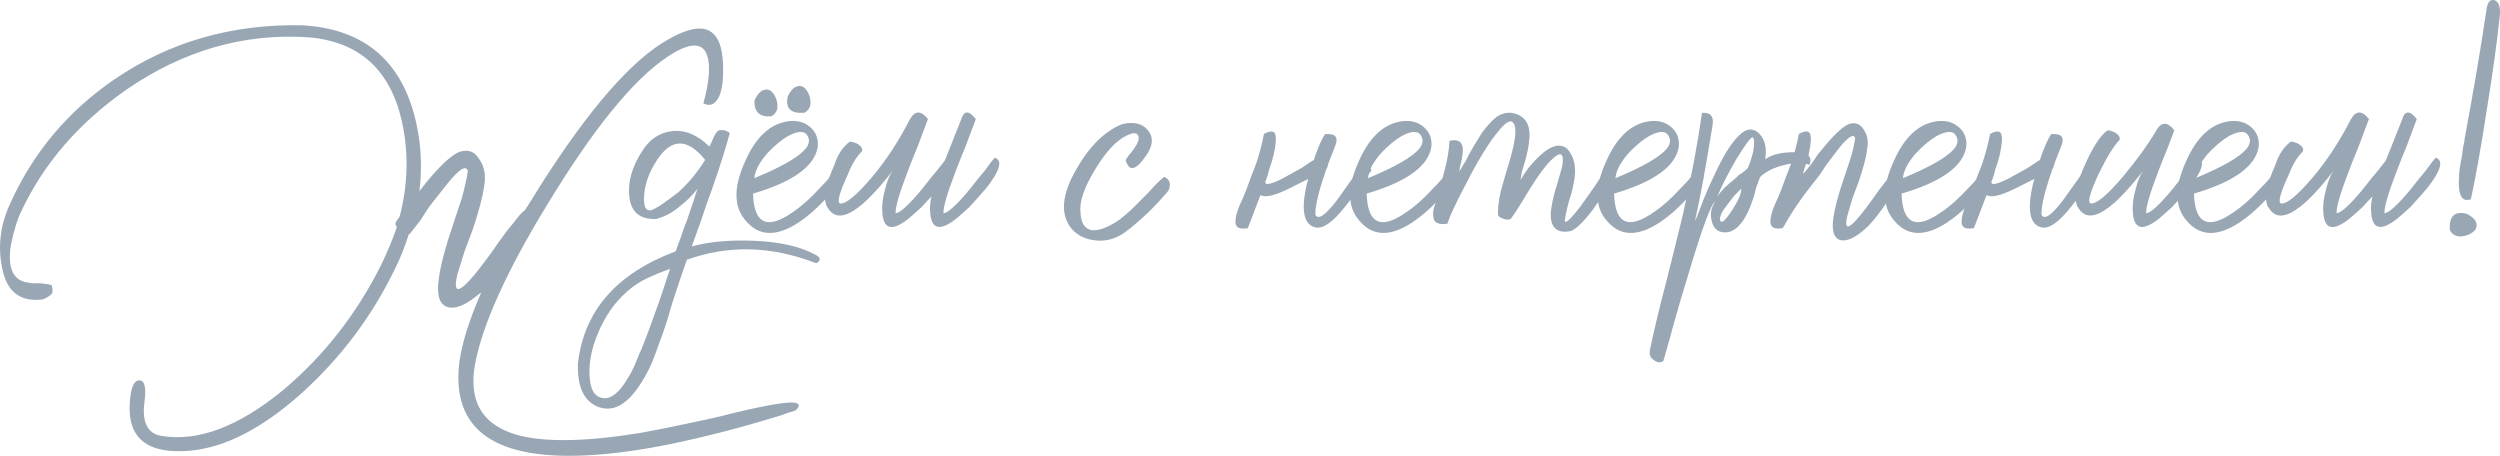
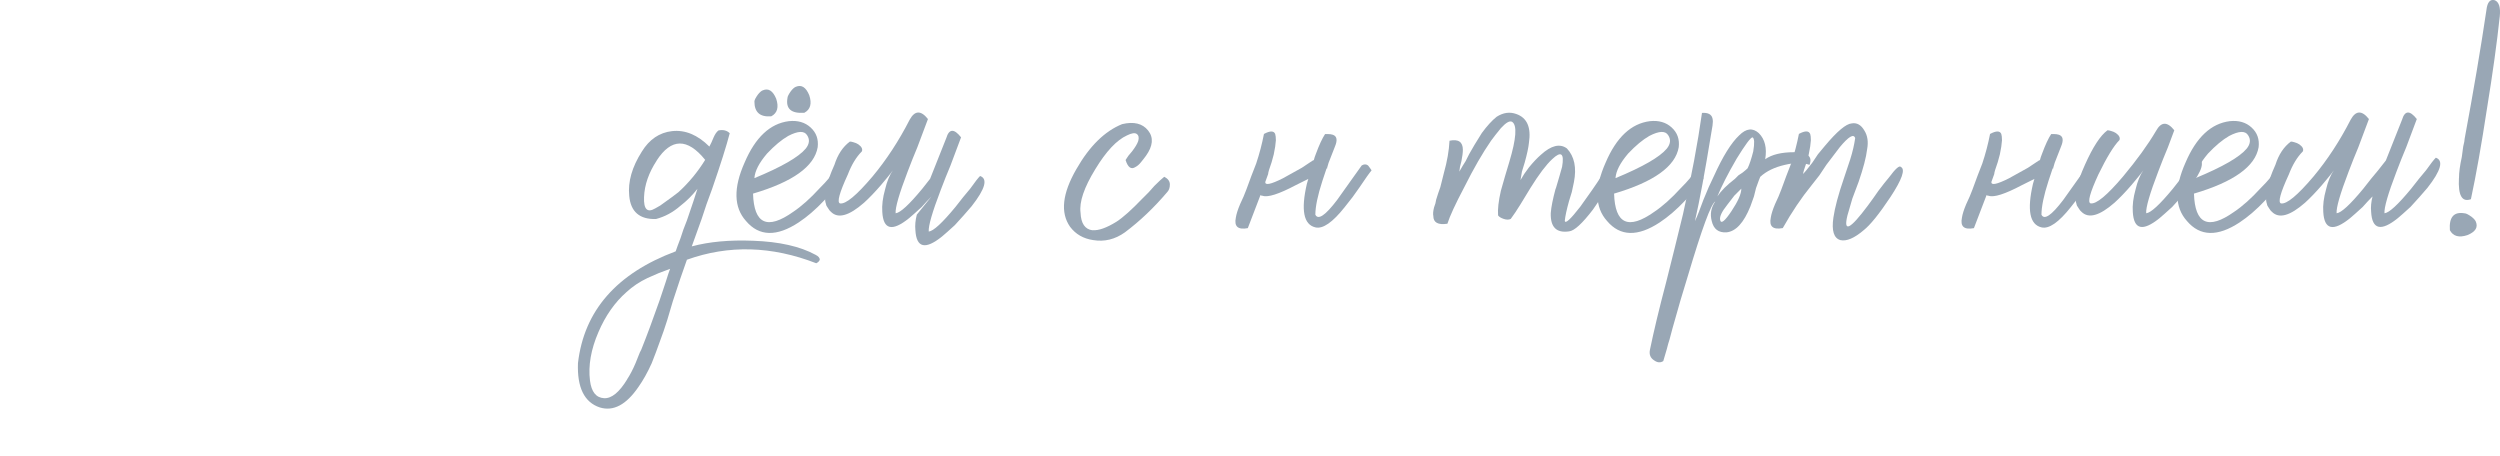
<svg xmlns="http://www.w3.org/2000/svg" id="_Слой_2" data-name="Слой 2" viewBox="0 0 509.67 92.94">
  <defs>
    <style> .cls-1 { fill: #99a7b5; stroke-width: 0px; } </style>
  </defs>
  <g id="_Слой_1-2" data-name="Слой 1">
    <g>
-       <path class="cls-1" d="M107,42.87c1.05-1.62,2.1-3.3,3.15-5.02,10.03-15.76,18.72-25.7,26.08-29.81,7.26-4.2,10.99-2.44,11.18,5.3.09,2.87-.19,5.02-.86,6.45-.77,1.53-1.82,1.96-3.15,1.29,1.24-4.59,1.48-7.88.72-9.89-.86-2.39-3.11-2.53-6.74-.43-6.88,4.01-14.95,13.47-24.22,28.38-8.79,14.04-14.14,25.32-16.05,33.82-1.91,8.22.76,13.42,8.02,15.62,5.54,1.62,13.95,1.53,25.22-.29,3.73-.67,8.22-1.58,13.47-2.72l3.15-.72,2.87-.72c2.39-.57,4.11-.95,5.16-1.15,6.78-1.43,9.17-1.19,7.17.72l-1.43.43-1.58.57c-1.34.38-2.63.77-3.87,1.15-3.54,1.05-6.88,1.96-10.03,2.72-9.08,2.29-17.05,3.68-23.93,4.16-20.26,1.43-29.47-4.92-27.66-19.06.57-3.92,2.05-8.6,4.44-14.04-.1.1-.24.19-.43.29-2.58,2.2-4.68,3.11-6.31,2.72-1.82-.48-2.44-2.53-1.86-6.16.38-2.67,1.34-6.26,2.87-10.75l1.72-5.16c.57-2.01,1-3.92,1.29-5.73-.38-1.24-1.77-.38-4.16,2.58-.77.96-2.01,2.53-3.73,4.73l-1.86,2.87-2.15,2.72h-.14c-.77,2.49-1.77,4.97-3.01,7.45-4.59,9.36-10.75,17.58-18.49,24.65-8.12,7.36-15.81,11.37-23.07,12.04-8.69.76-12.8-2.48-12.32-9.75.19-3.06.83-4.59,1.93-4.59s1.46,1.43,1.08,4.3c-.57,4.21.57,6.55,3.44,7.02,7.45,1.24,15.71-1.86,24.79-9.32,8.31-6.97,15-15.52,20.06-25.65,1.24-2.58,2.29-5.11,3.15-7.6-.19-.19-.29-.48-.29-.86.29-.48.57-.91.86-1.29,1.72-6.59,1.86-13.09.43-19.49-2.39-10.51-8.74-16.19-19.06-17.05-13.09-.86-25.42,2.68-36.97,10.6-9.75,6.79-16.91,15.05-21.5,24.79-.48.96-.91,2.1-1.29,3.44-.48,1.62-.81,3.11-1,4.44-.38,3.73.57,5.92,2.87,6.59l1.58.29h1.58c1.24.1,2.05.24,2.44.43l.14.72v.72c-.19.48-.86.96-2.01,1.43-4.68.57-7.45-1.67-8.31-6.74-.86-4.39-.24-8.79,1.86-13.18,4.68-10.22,11.7-18.53,21.07-24.94,11.18-7.64,23.93-11.32,38.26-11.04,12.04.67,19.63,6.64,22.79,17.91,1.43,5.16,1.81,10.46,1.15,15.91l1.58-2.01c3.34-4.01,5.78-6.07,7.31-6.16,1.43-.29,2.58.34,3.44,1.86.95,1.43,1.24,3.2.86,5.3-.29,2.1-1.05,5.02-2.29,8.74l-1.72,4.59-1.43,4.59c-1.15,4.78.72,3.92,5.59-2.58l1.58-2.15,1.29-1.86c1.15-1.62,2.1-2.87,2.87-3.73,1.05-1.43,1.86-2.34,2.44-2.72Z" />
      <path class="cls-1" d="M153.52,49.08c5.35.19,9.6,1.15,12.75,2.87.57.29.86.62.86,1-.1.29-.34.53-.72.72-9.08-3.53-17.87-3.77-26.37-.72-.86,2.39-1.82,5.21-2.87,8.46l-1.15,3.87c-.48,1.53-.96,2.92-1.43,4.16-.57,1.62-1.15,3.15-1.72,4.59-.86,1.91-1.77,3.53-2.72,4.87-2.49,3.63-5.11,5.02-7.88,4.16-3.15-1.05-4.63-4.06-4.44-9.03,1.24-10.7,7.88-18.29,19.92-22.79.19-.57.52-1.48,1-2.72l.57-1.72.72-1.86c1.05-3.06,1.77-5.21,2.15-6.45-1.05,1.34-2.2,2.49-3.44,3.44-1.53,1.34-3.2,2.25-5.02,2.72-3.34.1-5.16-1.48-5.45-4.73-.29-2.87.57-5.88,2.58-9.03,1.53-2.48,3.58-3.87,6.16-4.16,2.67-.29,5.21.77,7.6,3.15l.43-.86.43-1c.29-.67.62-1.15,1-1.43.95-.19,1.72,0,2.29.57-.67,2.58-1.86,6.35-3.58,11.32l-1.15,3.15-1,3.01c-.86,2.39-1.53,4.25-2.01,5.59,3.53-.95,7.69-1.34,12.47-1.15ZM127.86,77.31c.57-.86,1.15-1.96,1.72-3.3l.57-1.43.29-.72.29-.57c1.15-2.87,2.39-6.21,3.73-10.03l.72-2.15.57-1.72c.38-1.24.67-2.1.86-2.58l-2.29.86-2.29,1c-1.62.77-3.06,1.72-4.3,2.87-2.39,2.1-4.3,4.83-5.73,8.17-1.53,3.54-2.1,6.83-1.72,9.89.29,2.29,1.24,3.49,2.87,3.58,1.53.09,3.11-1.2,4.73-3.87ZM133.88,32.74c-1.63,2.49-2.49,4.97-2.58,7.45-.1,2.49.67,3.25,2.29,2.29l1-.57,1-.72c.95-.67,1.86-1.34,2.72-2.01,2.1-1.91,3.92-4.11,5.45-6.59-3.63-4.49-6.93-4.44-9.89.14Z" />
      <path class="cls-1" d="M165.27,26c1.15,1.05,1.62,2.39,1.43,4.01-.67,3.92-5.07,7.07-13.18,9.46.19,6.21,2.91,7.45,8.17,3.73,1.72-1.15,3.53-2.77,5.45-4.87.76-.76,1.38-1.43,1.86-2.01.48-.57.76-.95.86-1.15.48-.38.91-.38,1.29,0,.38.29.57.72.57,1.29-1.05,1.53-2.29,3.01-3.73,4.44-1.72,1.82-3.44,3.3-5.16,4.44-4.49,2.96-8.08,2.87-10.75-.29-2.49-2.77-2.58-6.74-.29-11.89,2.2-5.16,5.21-7.98,9.03-8.46,1.81-.19,3.3.24,4.44,1.29ZM153.8,20.7c0-.29.24-.76.72-1.43.38-.48.72-.76,1-.86,1.15-.48,2.05.1,2.72,1.72.57,1.72.24,2.92-1,3.58-2.29.19-3.44-.81-3.44-3.01ZM164.26,30.3c.76-.95.86-1.86.29-2.72-.57-.95-1.86-.91-3.87.14-1.34.77-2.77,1.96-4.3,3.58-1.63,1.91-2.49,3.58-2.58,5.02,5.54-2.29,9.03-4.3,10.46-6.02ZM160.54,19.98c0-.29.24-.76.72-1.43.38-.48.72-.76,1-.86,1.15-.48,2.05.1,2.72,1.72.57,1.72.24,2.92-1,3.58-2.68.19-3.82-.81-3.44-3.01Z" />
-       <path class="cls-1" d="M189.91,40.05c-.67.67-1.34,1.39-2.01,2.15-1.15,1.05-2.01,1.82-2.58,2.29-3.44,2.77-5.25,2.34-5.45-1.29-.1-1.34.09-2.87.57-4.59.38-1.62.91-2.91,1.58-3.87l-.43.57-.57.72c-.57.67-1.05,1.24-1.43,1.72-1.24,1.43-2.39,2.63-3.44,3.58-3.06,2.68-5.3,3.3-6.74,1.86l-.29-.29-.29-.43c-.29-.38-.43-.67-.43-.86-.57-1.53,0-4.2,1.72-8.02.67-2.1,1.72-3.68,3.15-4.73.19,0,.43.05.72.14.38.1.72.24,1,.43.67.48.91.96.72,1.43-1.15,1.15-2.1,2.72-2.87,4.73-1.72,3.73-2.25,5.69-1.58,5.88,1.15.19,3.34-1.62,6.59-5.45,2.87-3.44,5.4-7.31,7.6-11.61,1.05-1.91,2.29-1.96,3.73-.14-.19.48-.91,2.39-2.15,5.73l-1,2.44-1,2.58c-1.72,4.49-2.53,7.31-2.44,8.46.95-.09,2.77-1.77,5.45-5.02l1.58-2.01,1.43-1.72c.67-.86,1.19-1.53,1.58-2.01l3.3-8.31c.57-1.91,1.58-1.96,3.01-.14-.19.48-.91,2.39-2.15,5.73l-1,2.44-1,2.58c-1.72,4.49-2.53,7.31-2.44,8.46.95-.09,2.77-1.77,5.45-5.02l1.58-2.01,1.43-1.72c.95-1.34,1.62-2.2,2.01-2.58,1.62.57,1.05,2.63-1.72,6.16-1.05,1.24-2.2,2.53-3.44,3.87-1.15,1.05-2.01,1.82-2.58,2.29-3.44,2.77-5.25,2.34-5.45-1.29-.1-.95,0-2.01.29-3.15Z" />
+       <path class="cls-1" d="M189.91,40.05c-.67.67-1.34,1.39-2.01,2.15-1.15,1.05-2.01,1.82-2.58,2.29-3.44,2.77-5.25,2.34-5.45-1.29-.1-1.34.09-2.87.57-4.59.38-1.62.91-2.91,1.58-3.87l-.43.57-.57.72c-.57.67-1.05,1.24-1.43,1.72-1.24,1.43-2.39,2.63-3.44,3.58-3.06,2.68-5.3,3.3-6.74,1.86l-.29-.29-.29-.43c-.29-.38-.43-.67-.43-.86-.57-1.53,0-4.2,1.72-8.02.67-2.1,1.72-3.68,3.15-4.73.19,0,.43.05.72.14.38.1.72.24,1,.43.67.48.91.96.72,1.43-1.15,1.15-2.1,2.72-2.87,4.73-1.72,3.73-2.25,5.69-1.58,5.88,1.15.19,3.34-1.62,6.59-5.45,2.87-3.44,5.4-7.31,7.6-11.61,1.05-1.91,2.29-1.96,3.73-.14-.19.48-.91,2.39-2.15,5.73l-1,2.44-1,2.58c-1.72,4.49-2.53,7.31-2.44,8.46.95-.09,2.77-1.77,5.45-5.02c.67-.86,1.19-1.53,1.58-2.01l3.3-8.31c.57-1.91,1.58-1.96,3.01-.14-.19.48-.91,2.39-2.15,5.73l-1,2.44-1,2.58c-1.72,4.49-2.53,7.31-2.44,8.46.95-.09,2.77-1.77,5.45-5.02l1.58-2.01,1.43-1.72c.95-1.34,1.62-2.2,2.01-2.58,1.62.57,1.05,2.63-1.72,6.16-1.05,1.24-2.2,2.53-3.44,3.87-1.15,1.05-2.01,1.82-2.58,2.29-3.44,2.77-5.25,2.34-5.45-1.29-.1-.95,0-2.01.29-3.15Z" />
      <path class="cls-1" d="M222.73,46.93c1.24.1,2.87-.48,4.87-1.72,1.34-.86,3.1-2.44,5.3-4.73l1.29-1.29,1.15-1.29c.86-.86,1.53-1.48,2.01-1.86.76.38,1.15.91,1.15,1.58s-.19,1.2-.57,1.58c-2.68,3.15-5.54,5.88-8.6,8.17-2.01,1.43-4.16,1.96-6.45,1.58-2.01-.29-3.58-1.19-4.73-2.72-2.01-2.87-1.58-6.78,1.29-11.75,2.67-4.68,5.78-7.74,9.32-9.17,2.39-.57,4.16-.14,5.3,1.29,1.15,1.43,1,3.15-.43,5.16l-.43.57-.57.72c-.38.48-.77.81-1.15,1-.86.57-1.53.1-2.01-1.43l.57-.86.72-.86c.67-.86,1.1-1.58,1.29-2.15.19-.67.09-1.15-.29-1.43-.38-.29-1.05-.19-2.01.29-2.1.96-4.25,3.25-6.45,6.88-2.29,3.73-3.3,6.69-3.01,8.88.09,2.2.91,3.39,2.44,3.58Z" />
      <path class="cls-1" d="M270.45,34.31l-.86,2.58c-.96,2.96-1.43,5.25-1.43,6.88.57,1.15,2.05.14,4.44-3.01l1.43-2.01,1.43-2.01c1.15-1.62,1.86-2.63,2.15-3.01.48-.29.91-.29,1.29,0l.43.57.29.43c-.48.57-1.29,1.72-2.44,3.44l-1.43,2.01-1.58,2.01c-2.49,3.15-4.49,4.54-6.02,4.16-2.39-.57-2.96-3.53-1.72-8.88.09-.38.19-.72.29-1l-.57.29-2.01,1c-3.44,1.82-5.69,2.53-6.74,2.15-.19,0-.34-.05-.43-.14l-2.58,6.74c-2.01.38-2.82-.33-2.44-2.15.1-.67.38-1.58.86-2.72l.72-1.58.57-1.43,1-2.72,1-2.58c.67-2.01,1.19-4.01,1.58-6.02,1.24-.67,2.01-.67,2.29,0,.09.29.14.72.14,1.29l-.14,1.29-.29,1.58-.43,1.58c-.48,1.34-.72,2.15-.72,2.44l-.57,1.58c-.1.77,1.1.53,3.58-.72.86-.48,2.15-1.19,3.87-2.15l2.15-1.43.29-.14c.09-.38.24-.81.43-1.29.67-1.81,1.29-3.15,1.86-4.01h.57c.38,0,.72.05,1,.14.86.29,1,1.1.43,2.44-.48,1.24-.91,2.34-1.29,3.3l-.29,1v.14h-.14Z" />
-       <path class="cls-1" d="M290.37,26c1.15,1.05,1.62,2.39,1.43,4.01-.67,3.92-5.07,7.07-13.18,9.46.19,6.21,2.91,7.45,8.17,3.73,1.72-1.15,3.53-2.77,5.45-4.87.76-.76,1.38-1.43,1.86-2.01.48-.57.76-.95.86-1.15.48-.38.91-.38,1.29,0,.38.29.57.72.57,1.29-1.05,1.53-2.29,3.01-3.73,4.44-1.72,1.82-3.44,3.3-5.16,4.44-4.49,2.96-8.08,2.87-10.75-.29-2.49-2.77-2.58-6.74-.29-11.89,2.2-5.16,5.21-7.98,9.03-8.46,1.81-.19,3.3.24,4.44,1.29ZM289.36,30.3c.76-.95.86-1.86.29-2.72-.57-.95-1.86-.91-3.87.14-1.34.77-2.77,1.96-4.3,3.58-1.63,1.91-2.49,3.58-2.58,5.02,5.54-2.29,9.03-4.3,10.46-6.02Z" />
      <path class="cls-1" d="M317.17,38.47l.72-2.44c.29-.95.48-1.62.57-2.01.48-2.77-.19-3.3-2.01-1.58-1.24,1.15-2.72,3.11-4.44,5.88l-2.01,3.3c-.77,1.24-1.43,2.25-2.01,3.01-.38.19-.86.19-1.43,0-.57-.19-.96-.43-1.15-.72-.1-1.24.09-2.91.57-5.02l.86-3.01.86-2.87c1.43-4.78,1.62-7.5.57-8.17-.48-.29-1.24.14-2.29,1.29-.29.38-.67.86-1.15,1.43l-.43.57-.43.57c-1.72,2.49-3.54,5.64-5.45,9.46-1.82,3.44-2.96,5.92-3.44,7.45-1.91.29-2.87-.24-2.87-1.58-.09-.38-.05-.95.14-1.72l.29-.86.14-.72c.29-.95.57-1.81.86-2.58l.72-2.87c.67-2.39,1.05-4.59,1.15-6.59,1.81-.38,2.72.24,2.72,1.86,0,.57-.1,1.34-.29,2.29l-.29,1.15-.14,1c.48-.86.91-1.58,1.29-2.15l.43-.86.29-.57c.57-1.05,1.43-2.48,2.58-4.3,1.05-1.43,2.05-2.53,3.01-3.3,1.34-.86,2.67-1.05,4.01-.57,2.2.77,3.06,2.72,2.58,5.88-.1.96-.38,2.29-.86,4.01l-.57,1.86c-.1.67-.19,1.24-.29,1.72.48-.86,1.05-1.72,1.72-2.58.86-1.05,1.67-1.91,2.44-2.58,2.1-1.91,3.87-2.34,5.3-1.29,1.53,1.63,2.01,3.92,1.43,6.88l-.43,2.01-.57,1.86c-.48,1.72-.77,3.06-.86,4.01.09.67,1.15-.29,3.15-2.87.67-.95,1.48-2.1,2.44-3.44.67-.95,1.34-1.96,2.01-3.01.57-1.05,1.29-1.53,2.15-1.43.76.1.86.81.29,2.15-.19.29-.48.67-.86,1.15l-.43.86-.57.72c-.96,1.43-1.77,2.63-2.44,3.58-2.2,2.87-3.82,4.35-4.87,4.44-2.58.38-3.82-.86-3.73-3.73.09-1.24.43-2.91,1-5.02Z" />
      <path class="cls-1" d="M340.81,26c1.15,1.05,1.62,2.39,1.43,4.01-.67,3.92-5.07,7.07-13.18,9.46.19,6.21,2.91,7.45,8.17,3.73,1.72-1.15,3.53-2.77,5.45-4.87.76-.76,1.38-1.43,1.86-2.01.48-.57.76-.95.86-1.15.48-.38.91-.38,1.29,0,.38.29.57.72.57,1.29-1.05,1.53-2.29,3.01-3.73,4.44-1.72,1.82-3.44,3.3-5.16,4.44-4.49,2.96-8.08,2.87-10.75-.29-2.49-2.77-2.58-6.74-.29-11.89,2.2-5.16,5.21-7.98,9.03-8.46,1.81-.19,3.3.24,4.44,1.29ZM339.81,30.3c.76-.95.86-1.86.29-2.72-.57-.95-1.86-.91-3.87.14-1.34.77-2.77,1.96-4.3,3.58-1.63,1.91-2.49,3.58-2.58,5.02,5.54-2.29,9.03-4.3,10.46-6.02Z" />
      <path class="cls-1" d="M346.4,43.06l.86-2.29c.76-1.91,1.48-3.53,2.15-4.87,1.81-4.01,3.53-6.78,5.16-8.31,1.43-1.43,2.77-1.58,4.01-.43,1.24,1.24,1.67,3.01,1.29,5.3,1.34-.95,3.3-1.43,5.88-1.43,2.77,0,3.82.86,3.15,2.58-1.34-.48-3.01-.48-5.02,0-2.1.48-3.78,1.29-5.02,2.44-.1.19-.38.96-.86,2.29l-.43,1.72-.72,2.01c-1.34,3.34-2.96,5.11-4.87,5.3-1.63.1-2.63-.67-3.01-2.29-.38-1.43-.14-2.77.72-4.01-.86.48-2.72,5.54-5.59,15.19-.96,3.06-2.01,6.64-3.15,10.75l-.57,2.15c-.19.57-.38,1.24-.57,2.01-.38,1.34-.62,2.15-.72,2.44-.57.38-1.19.34-1.86-.14-.76-.48-1.05-1.19-.86-2.15.77-3.73,1.86-8.31,3.3-13.76l1.72-6.88,1.72-7.02c1.72-7.64,3.01-14.52,3.87-20.64,1.24-.09,1.96.29,2.15,1.15.09.38.09.86,0,1.43l-.29,1.72c-1.24,7.64-2.34,13.57-3.3,17.77.19-.38.48-1.05.86-2.01ZM353.99,32.45c-1.72,2.96-3.01,5.49-3.87,7.59.76-1.15,1.96-2.34,3.58-3.58l.72-.72.86-.57c.48-.38.81-.67,1-.86.38-.76.76-1.91,1.15-3.44.29-1.72.24-2.67-.14-2.87-.38,0-1.48,1.48-3.3,4.44ZM353.56,39.9l-1.43,1.86c-1.15,1.43-1.63,2.49-1.43,3.15.19.77.95.14,2.29-1.86,1.34-2.01,2.01-3.53,2.01-4.59-.48.48-.96.96-1.43,1.43Z" />
      <path class="cls-1" d="M369.04,27.29c.09.29.14.72.14,1.29l-.14,1.29-.29,1.58-.43,1.58c-.48,1.34-.72,2.15-.72,2.44.29-.29.91-1.05,1.86-2.29l1.15-1.72,1.43-1.72c2.48-2.96,4.3-4.49,5.45-4.58,1.05-.19,1.91.29,2.58,1.43.67,1.05.86,2.34.57,3.87-.19,1.63-.77,3.82-1.72,6.59l-1.29,3.44-1,3.44c-.86,3.54.52,2.87,4.16-2.01l1.15-1.58,1-1.43c.86-1.15,1.58-2.05,2.15-2.72,1.34-1.81,2.15-2.53,2.44-2.15.95.48.24,2.53-2.15,6.16-2.29,3.44-4.11,5.69-5.45,6.74-1.91,1.63-3.49,2.29-4.73,2.01-1.34-.38-1.82-1.91-1.43-4.59.29-2.01,1-4.68,2.15-8.03l1.29-3.87c.48-1.53.81-2.96,1-4.3-.29-.95-1.34-.33-3.15,1.86-.57.77-1.48,1.96-2.72,3.58l-1.43,2.15-1.58,2.01c-2.1,2.58-4.06,5.5-5.88,8.74-2.01.38-2.82-.33-2.44-2.15.1-.67.38-1.58.86-2.72l.72-1.58.57-1.43,1-2.72,1-2.58c.67-2.01,1.19-4.01,1.58-6.02,1.24-.67,2.01-.67,2.29,0Z" />
-       <path class="cls-1" d="M399.42,26c1.15,1.05,1.62,2.39,1.43,4.01-.67,3.92-5.07,7.07-13.18,9.46.19,6.21,2.91,7.45,8.17,3.73,1.72-1.15,3.53-2.77,5.45-4.87.76-.76,1.38-1.43,1.86-2.01.48-.57.76-.95.86-1.15.48-.38.91-.38,1.29,0,.38.29.57.72.57,1.29-1.05,1.53-2.29,3.01-3.73,4.44-1.72,1.82-3.44,3.3-5.16,4.44-4.49,2.96-8.08,2.87-10.75-.29-2.49-2.77-2.58-6.74-.29-11.89,2.2-5.16,5.21-7.98,9.03-8.46,1.81-.19,3.3.24,4.44,1.29ZM398.42,30.3c.76-.95.86-1.86.29-2.72-.57-.95-1.86-.91-3.87.14-1.34.77-2.77,1.96-4.3,3.58-1.63,1.91-2.49,3.58-2.58,5.02,5.54-2.29,9.03-4.3,10.46-6.02Z" />
      <path class="cls-1" d="M418.48,34.31l-.86,2.58c-.96,2.96-1.43,5.25-1.43,6.88.57,1.15,2.05.14,4.44-3.01l1.43-2.01,1.43-2.01c1.15-1.62,1.86-2.63,2.15-3.01.48-.29.91-.29,1.29,0l.43.57.29.43c-.48.57-1.29,1.72-2.44,3.44l-1.43,2.01-1.58,2.01c-2.49,3.15-4.49,4.54-6.02,4.16-2.39-.57-2.96-3.53-1.72-8.88.09-.38.19-.72.29-1l-.57.29-2.01,1c-3.44,1.82-5.69,2.53-6.74,2.15-.19,0-.34-.05-.43-.14l-2.58,6.74c-2.01.38-2.82-.33-2.44-2.15.1-.67.38-1.58.86-2.72l.72-1.58.57-1.43,1-2.72,1-2.58c.67-2.01,1.19-4.01,1.58-6.02,1.24-.67,2.01-.67,2.29,0,.09.29.14.72.14,1.29l-.14,1.29-.29,1.58-.43,1.58c-.48,1.34-.72,2.15-.72,2.44l-.57,1.58c-.1.77,1.1.53,3.58-.72.86-.48,2.15-1.19,3.87-2.15l2.15-1.43.29-.14c.09-.38.24-.81.43-1.29.67-1.81,1.29-3.15,1.86-4.01h.57c.38,0,.72.05,1,.14.86.29,1,1.1.43,2.44-.48,1.24-.91,2.34-1.29,3.3l-.29,1v.14h-.14Z" />
      <path class="cls-1" d="M442.98,38.47l1.58-2.01,1.43-1.72c.95-1.34,1.62-2.2,2.01-2.58,1.62.57,1.05,2.63-1.72,6.16-1.05,1.24-2.2,2.53-3.44,3.87-1.15,1.05-2.01,1.82-2.58,2.29-3.44,2.77-5.25,2.34-5.45-1.29-.1-1.34.09-2.87.57-4.59.38-1.62.91-2.91,1.58-3.87l-.43.57-.57.72c-.57.67-1.05,1.24-1.43,1.72-1.24,1.43-2.39,2.63-3.44,3.58-3.06,2.68-5.3,3.3-6.74,1.86l-.29-.29-.29-.43c-.29-.38-.43-.67-.43-.86-.57-1.53,0-4.2,1.72-8.02,1.62-3.63,3.15-5.97,4.59-7.02.19,0,.43.05.72.14.38.1.72.24,1,.43.67.48.91.96.72,1.43-1.15,1.15-2.58,3.49-4.3,7.02-1.72,3.73-2.25,5.69-1.58,5.88,1.15.19,3.34-1.62,6.59-5.45,2.87-3.44,5.11-6.54,6.74-9.31,1.05-1.91,2.29-1.96,3.73-.14-.19.48-.62,1.63-1.29,3.44l-1,2.44-1,2.58c-1.72,4.49-2.53,7.31-2.44,8.46.95-.09,2.77-1.77,5.45-5.02Z" />
      <path class="cls-1" d="M459.03,26c1.15,1.05,1.62,2.39,1.43,4.01-.67,3.92-5.07,7.07-13.18,9.46.19,6.21,2.91,7.45,8.17,3.73,1.72-1.15,3.53-2.77,5.45-4.87.76-.76,1.38-1.43,1.86-2.01.48-.57.76-.95.86-1.15.48-.38.91-.38,1.29,0,.38.29.57.72.57,1.29-1.05,1.53-2.29,3.01-3.73,4.44-1.72,1.82-3.44,3.3-5.16,4.44-4.49,2.96-8.08,2.87-10.75-.29-2.49-2.77-2.58-6.74-.29-11.89,2.2-5.16,5.21-7.98,9.03-8.46,1.81-.19,3.3.24,4.44,1.29ZM458.03,30.3c.76-.95.86-1.86.29-2.72-.57-.95-1.86-.91-3.87.14-1.34.77-2.77,1.96-4.3,3.58-1.63,1.91-2.49,3.58-2.58,5.02,5.54-2.29,9.03-4.3,10.46-6.02Z" />
      <path class="cls-1" d="M483.68,40.05c-.67.67-1.34,1.39-2.01,2.15-1.15,1.05-2.01,1.82-2.58,2.29-3.44,2.77-5.25,2.34-5.45-1.29-.1-1.34.09-2.87.57-4.59.38-1.62.91-2.91,1.58-3.87l-.43.57-.57.72c-.57.67-1.05,1.24-1.43,1.72-1.24,1.43-2.39,2.63-3.44,3.58-3.06,2.68-5.3,3.3-6.74,1.86l-.29-.29-.29-.43c-.29-.38-.43-.67-.43-.86-.57-1.53,0-4.2,1.72-8.02.67-2.1,1.72-3.68,3.15-4.73.19,0,.43.05.72.14.38.1.72.24,1,.43.67.48.91.96.72,1.43-1.15,1.15-2.1,2.72-2.87,4.73-1.72,3.73-2.25,5.69-1.58,5.88,1.15.19,3.34-1.62,6.59-5.45,2.87-3.44,5.4-7.31,7.6-11.61,1.05-1.91,2.29-1.96,3.73-.14-.19.48-.91,2.39-2.15,5.73l-1,2.44-1,2.58c-1.72,4.49-2.53,7.31-2.44,8.46.95-.09,2.77-1.77,5.45-5.02l1.58-2.01,1.43-1.72c.67-.86,1.19-1.53,1.58-2.01l3.3-8.31c.57-1.91,1.58-1.96,3.01-.14-.19.48-.91,2.39-2.15,5.73l-1,2.44-1,2.58c-1.72,4.49-2.53,7.31-2.44,8.46.95-.09,2.77-1.77,5.45-5.02l1.58-2.01,1.43-1.72c.95-1.34,1.62-2.2,2.01-2.58,1.62.57,1.05,2.63-1.72,6.16-1.05,1.24-2.2,2.53-3.44,3.87-1.15,1.05-2.01,1.82-2.58,2.29-3.44,2.77-5.25,2.34-5.45-1.29-.1-.95,0-2.01.29-3.15Z" />
      <path class="cls-1" d="M502.46,43.49c.29,0,.76.24,1.43.72.48.38.76.72.86,1,.48,1.15-.1,2.06-1.72,2.72-1.72.57-2.92.24-3.58-1-.19-2.67.81-3.82,3.01-3.44ZM501.31,36.32c0-1.15.19-2.58.57-4.3l.29-2.15c.19-.76.29-1.29.29-1.58,1.81-9.75,3.3-18.49,4.44-26.23.19-1.62.76-2.29,1.72-2.01.86.38,1.19,1.48,1,3.3-.57,5.35-1.43,11.56-2.58,18.63-1.15,7.55-2.25,13.76-3.3,18.63-1.82.67-2.63-.76-2.44-4.3Z" />
    </g>
  </g>
</svg>